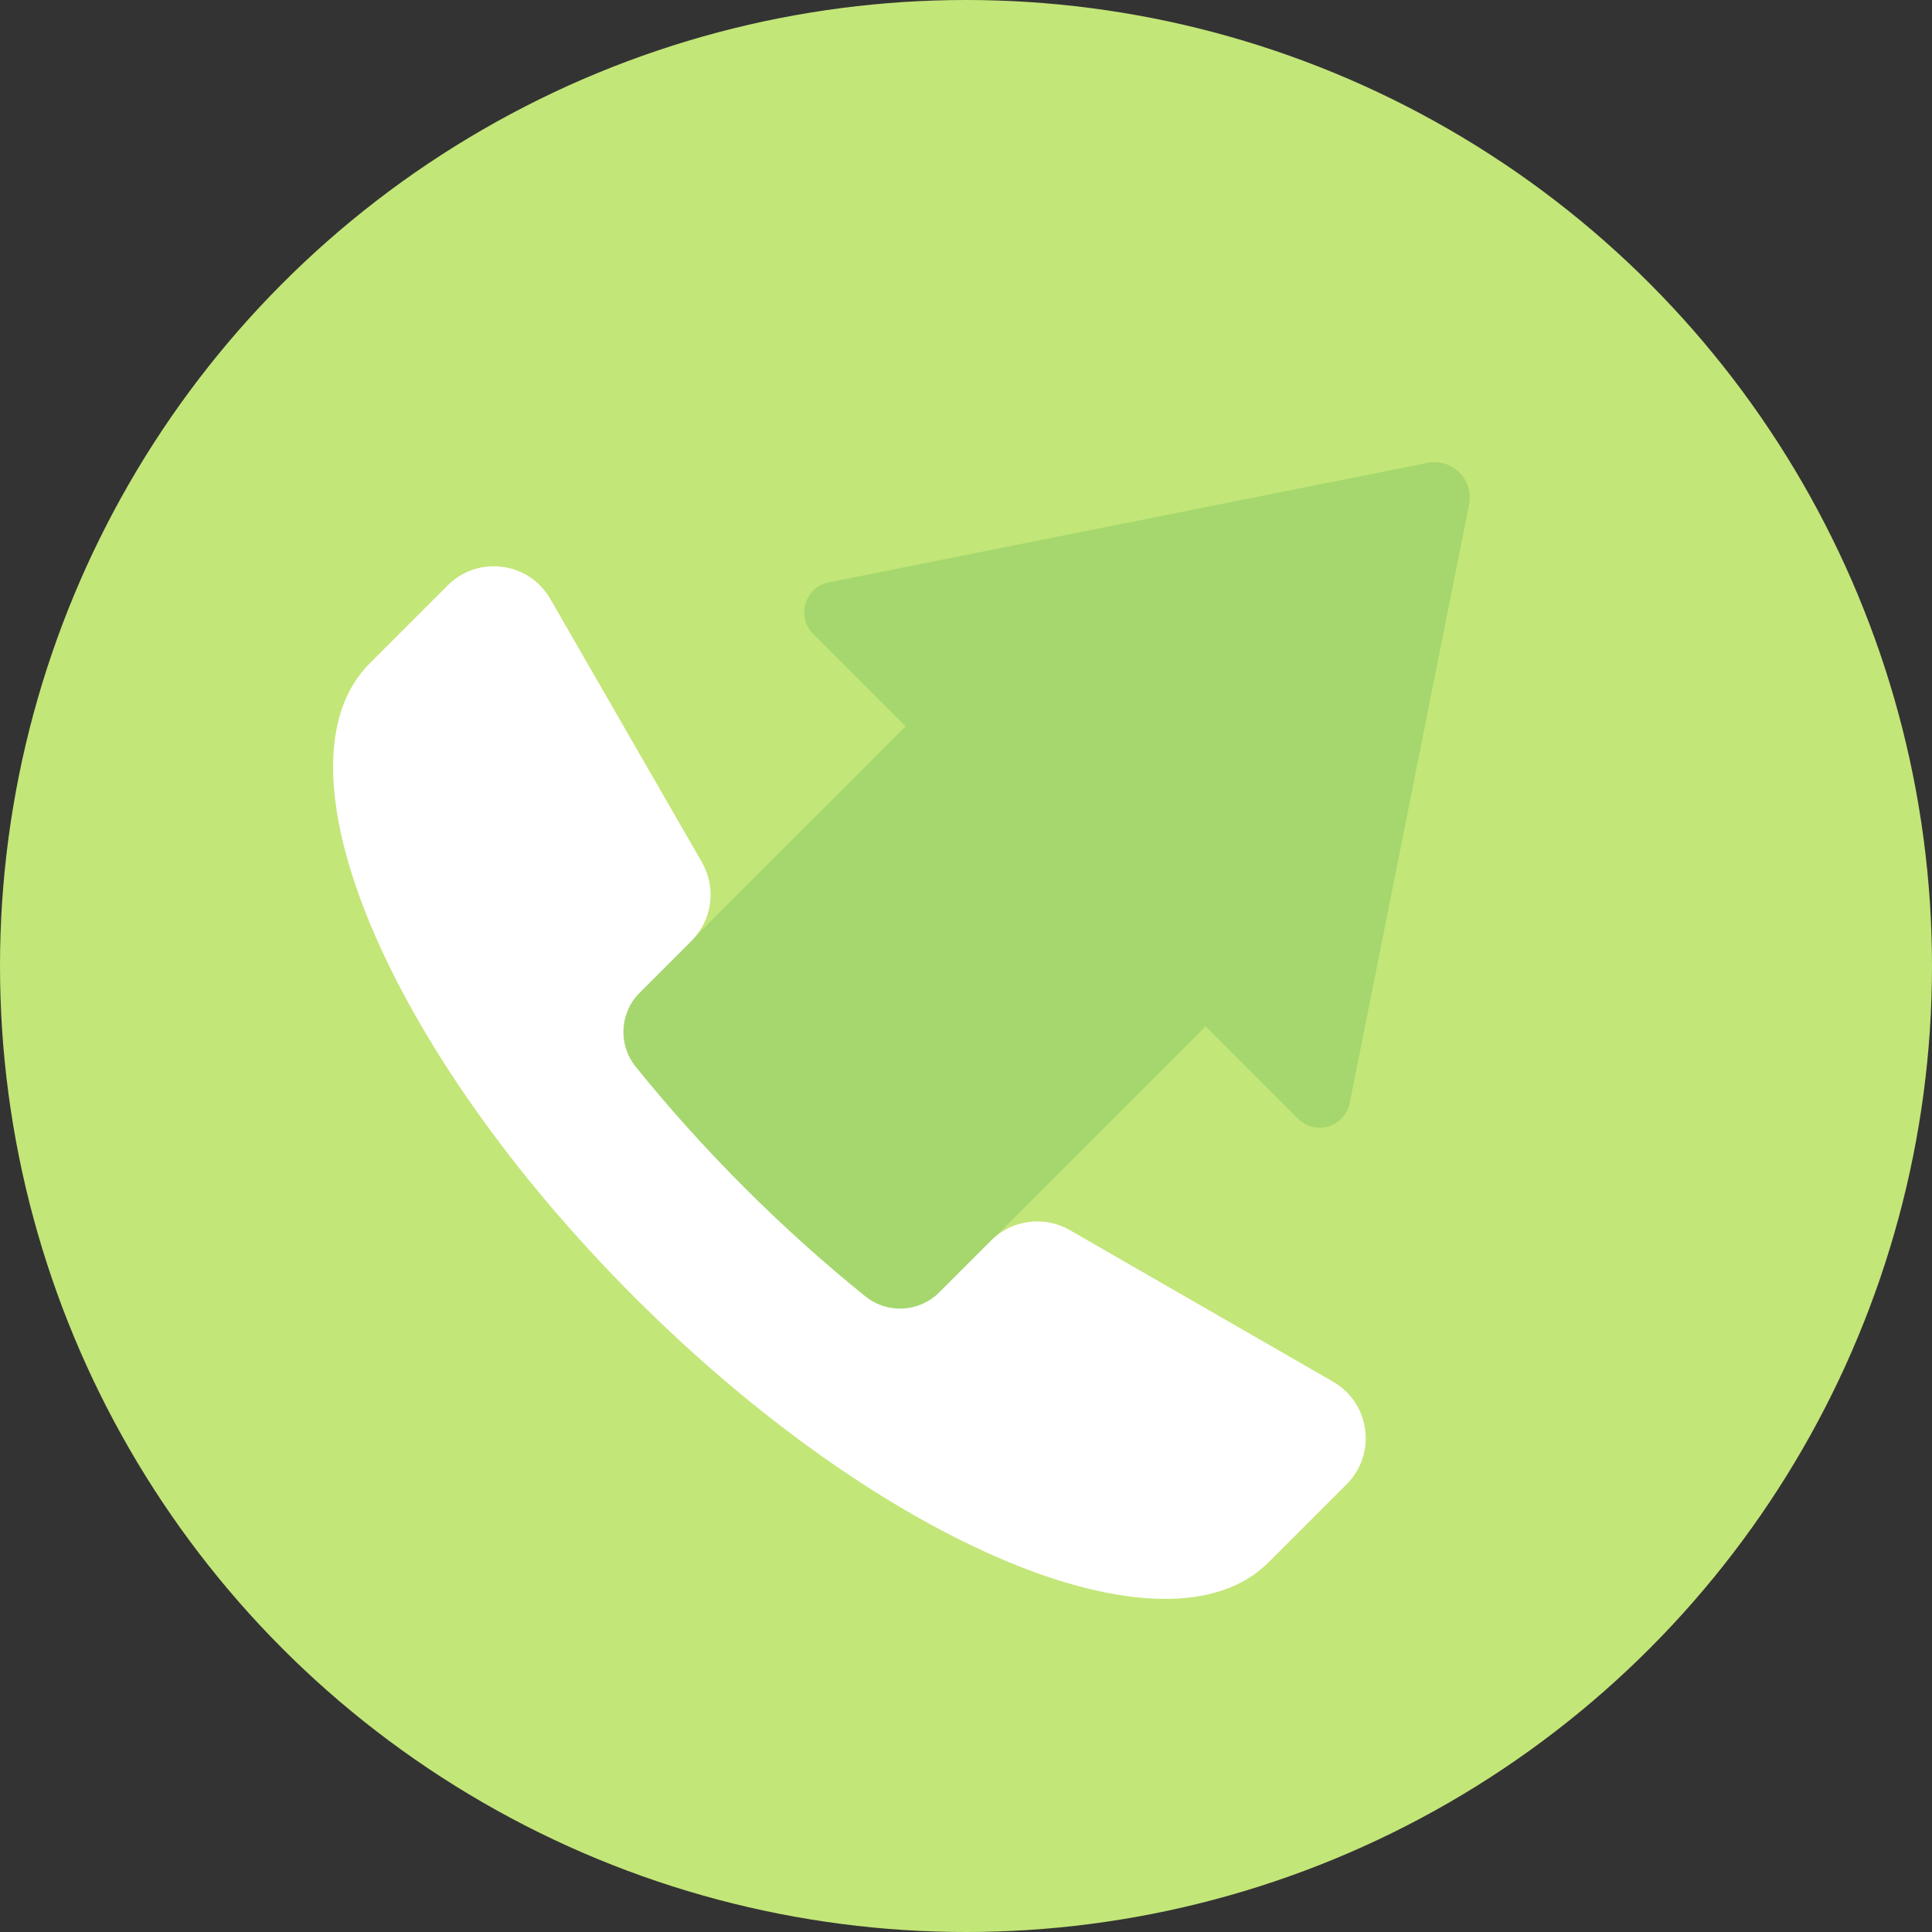
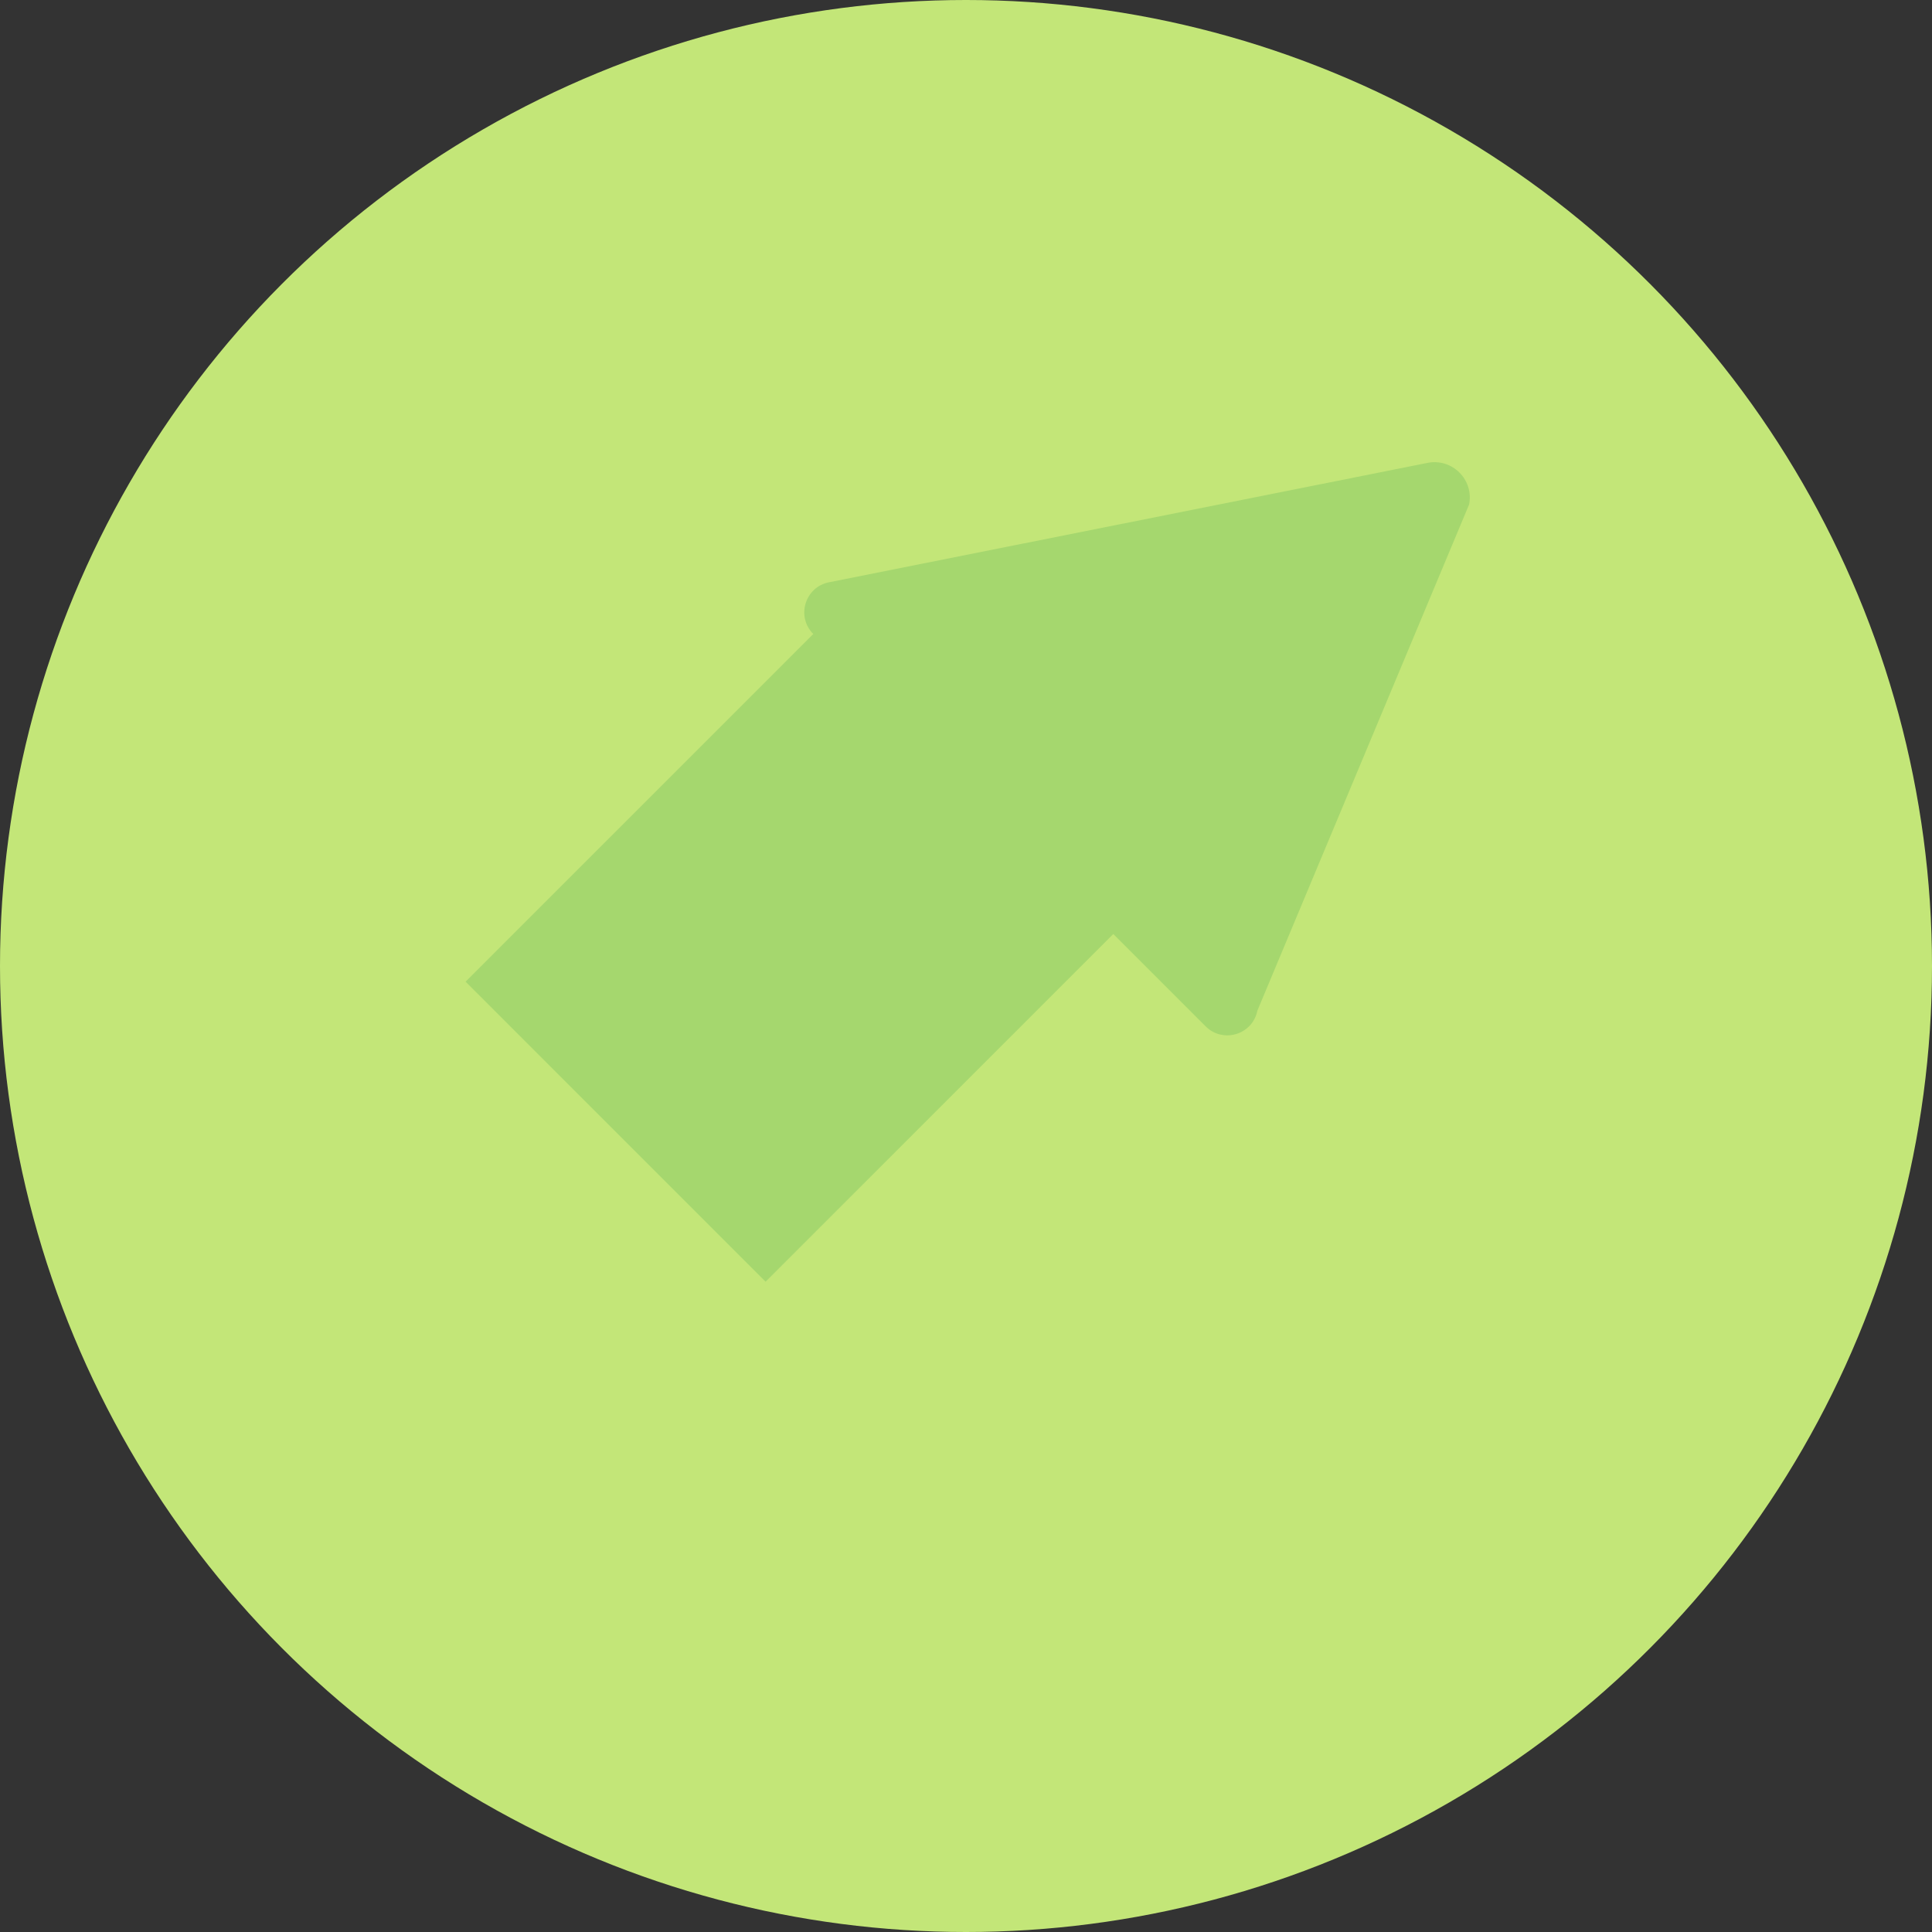
<svg xmlns="http://www.w3.org/2000/svg" height="800px" width="800px" version="1.1" id="Layer_1" viewBox="0 0 512 512" xml:space="preserve">
  <rect x="0" y="0" width="512" height="512" fill="#333333" stroke="none" />
  <circle style="fill:#C3E678;" cx="256" cy="256" r="256" />
-   <path style="fill:#A5D76E;" d="M378.307,122.668L219.682,154.31c-6.362,1.269-8.742,9.119-4.153,13.706l24.476,24.474 l-92.142,92.138l79.502,79.513l92.147-92.142l24.47,24.47c4.588,4.588,12.438,2.209,13.707-4.153L389.33,133.69 C390.636,127.137,384.861,121.361,378.307,122.668z" />
-   <path style="fill:#FFFFFF;" d="M353.273,366.159L283.5,325.987c-6.77-3.897-15.313-2.767-20.836,2.755l-13.743,13.743 c-5.297,5.297-13.731,5.779-19.567,1.082c-10.775-8.67-21.545-18.318-32.074-28.846c-10.529-10.529-20.177-21.299-28.846-32.074 c-4.696-5.836-4.215-14.271,1.082-19.567l13.743-13.743c5.524-5.524,6.654-14.067,2.755-20.836l-40.173-69.773 c-5.673-9.852-19.15-11.635-27.189-3.596L97.943,175.84c-26.987,26.987,4.461,102.191,70.243,167.974s140.986,97.23,167.974,70.243 l20.708-20.708C364.908,385.309,363.125,371.831,353.273,366.159z" />
+   <path style="fill:#A5D76E;" d="M378.307,122.668L219.682,154.31c-6.362,1.269-8.742,9.119-4.153,13.706l-92.142,92.138l79.502,79.513l92.147-92.142l24.47,24.47c4.588,4.588,12.438,2.209,13.707-4.153L389.33,133.69 C390.636,127.137,384.861,121.361,378.307,122.668z" />
</svg>